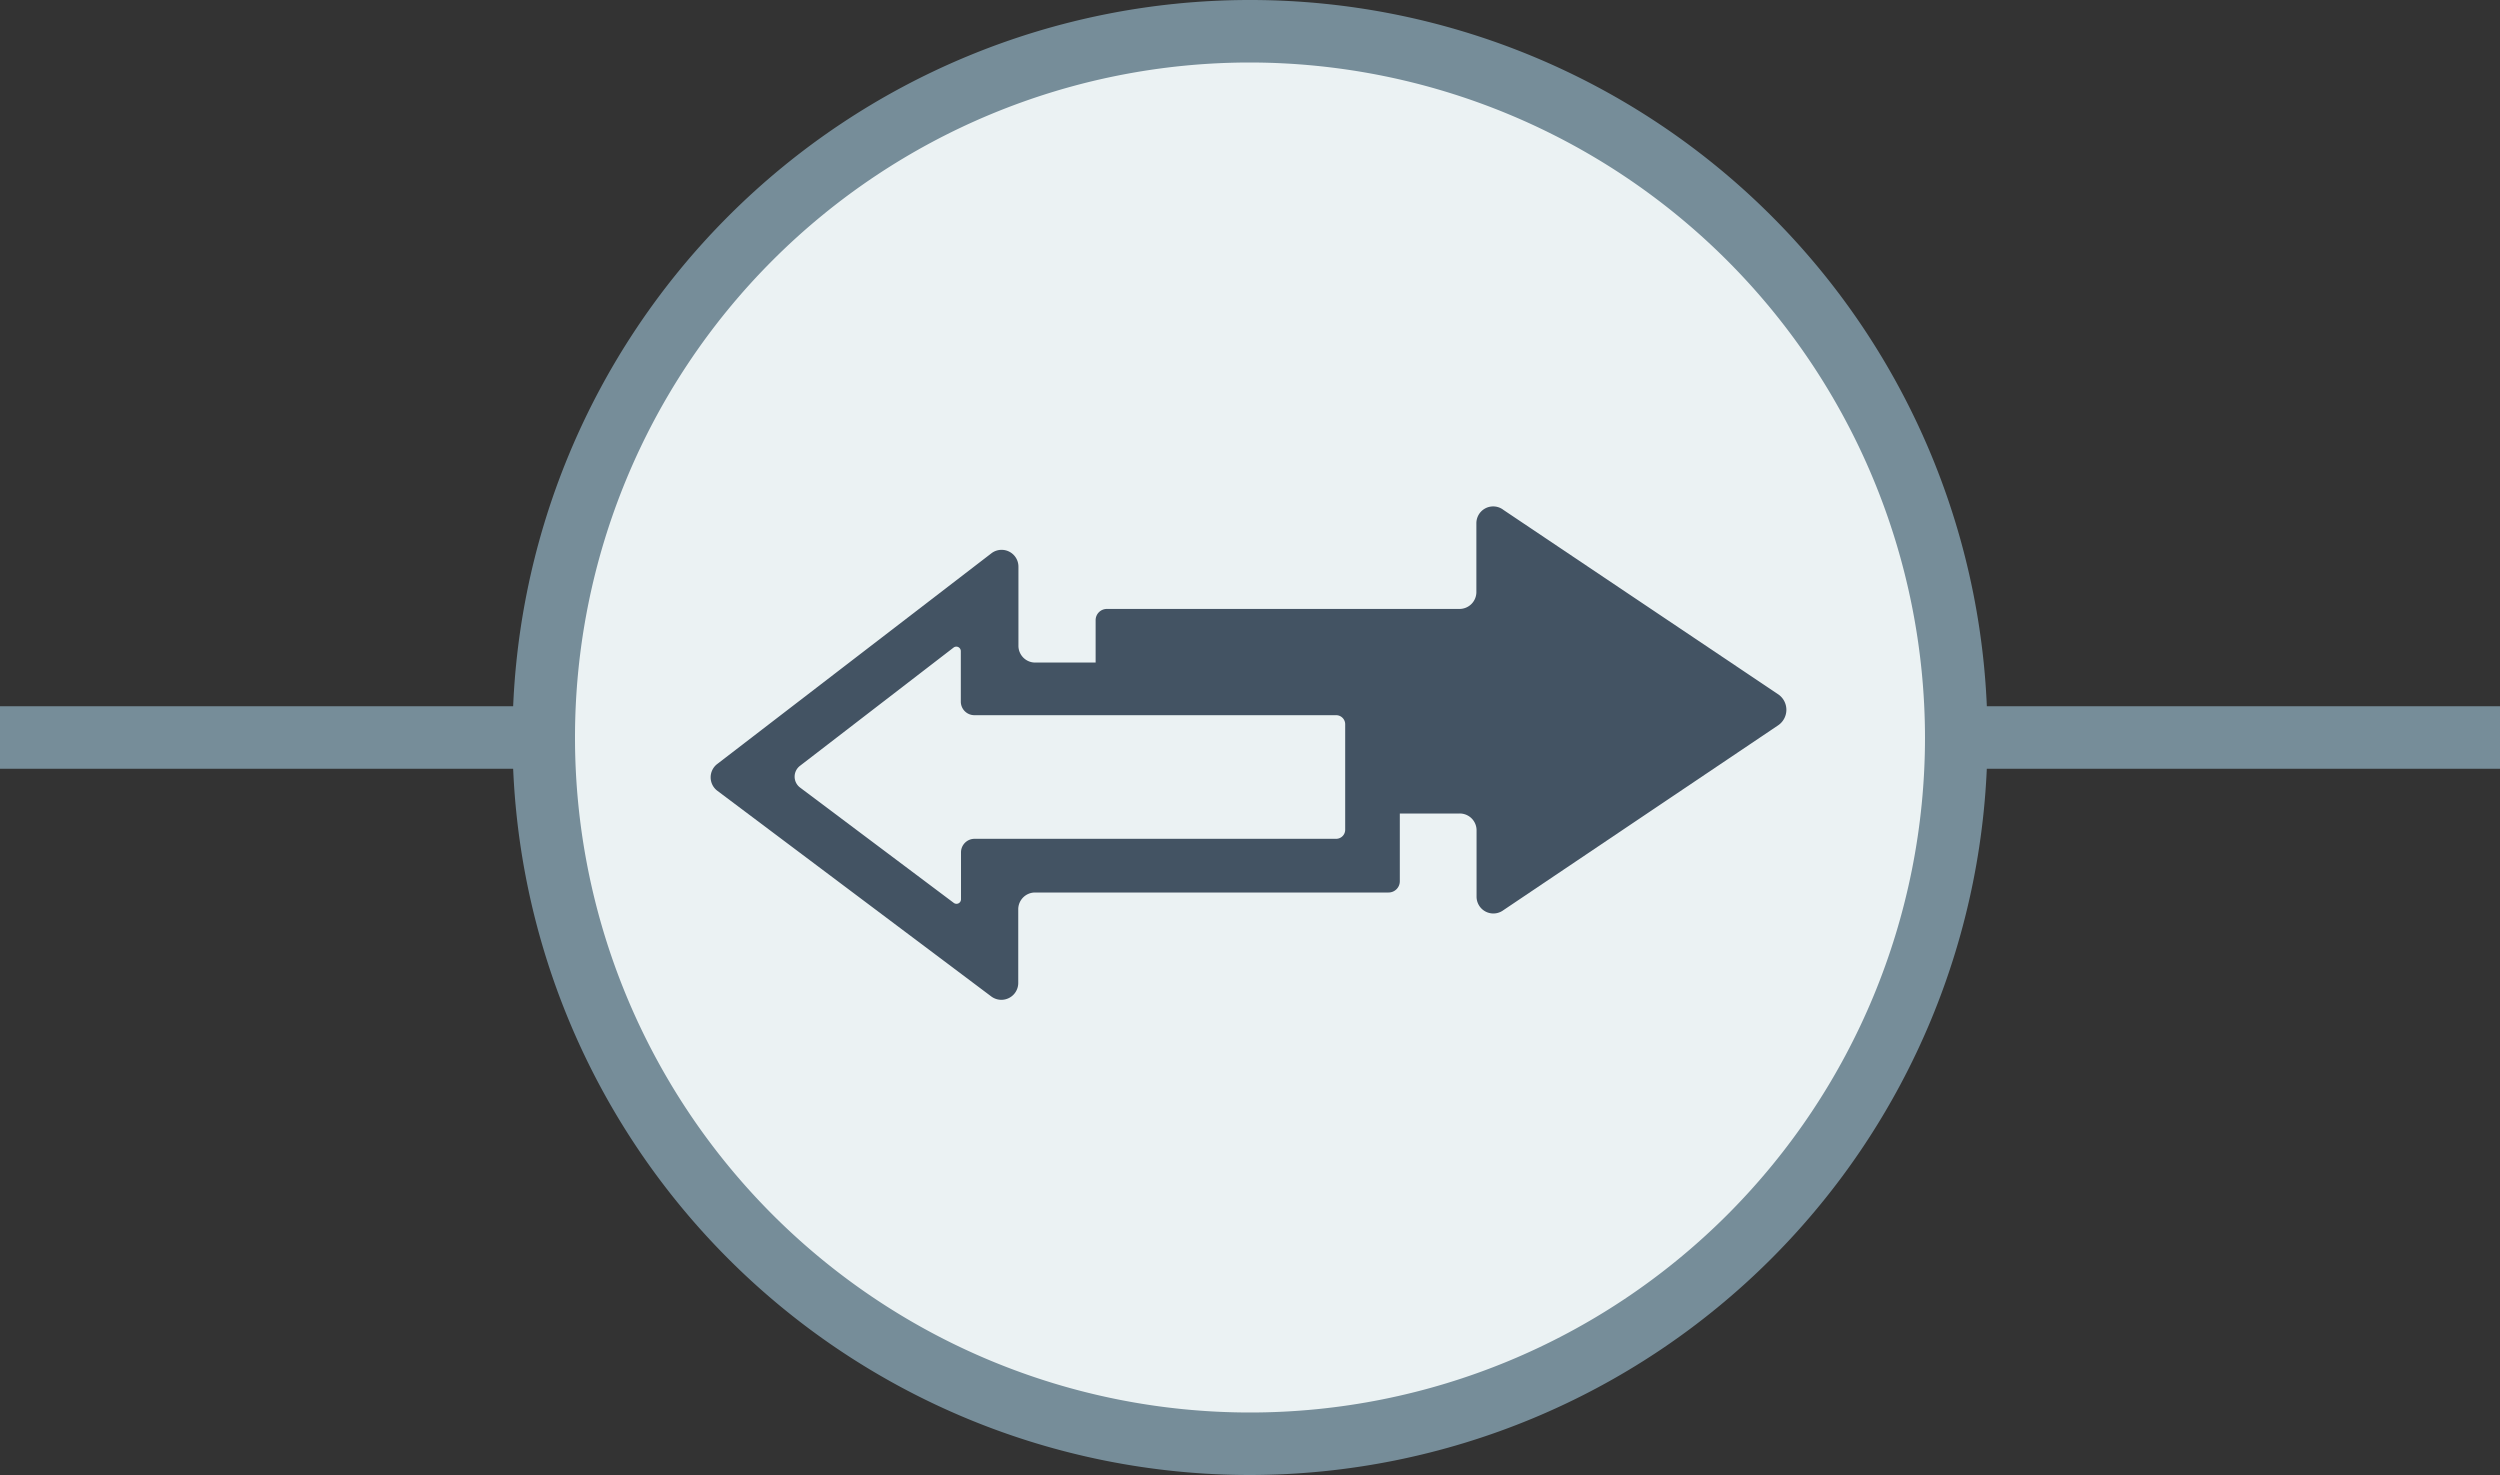
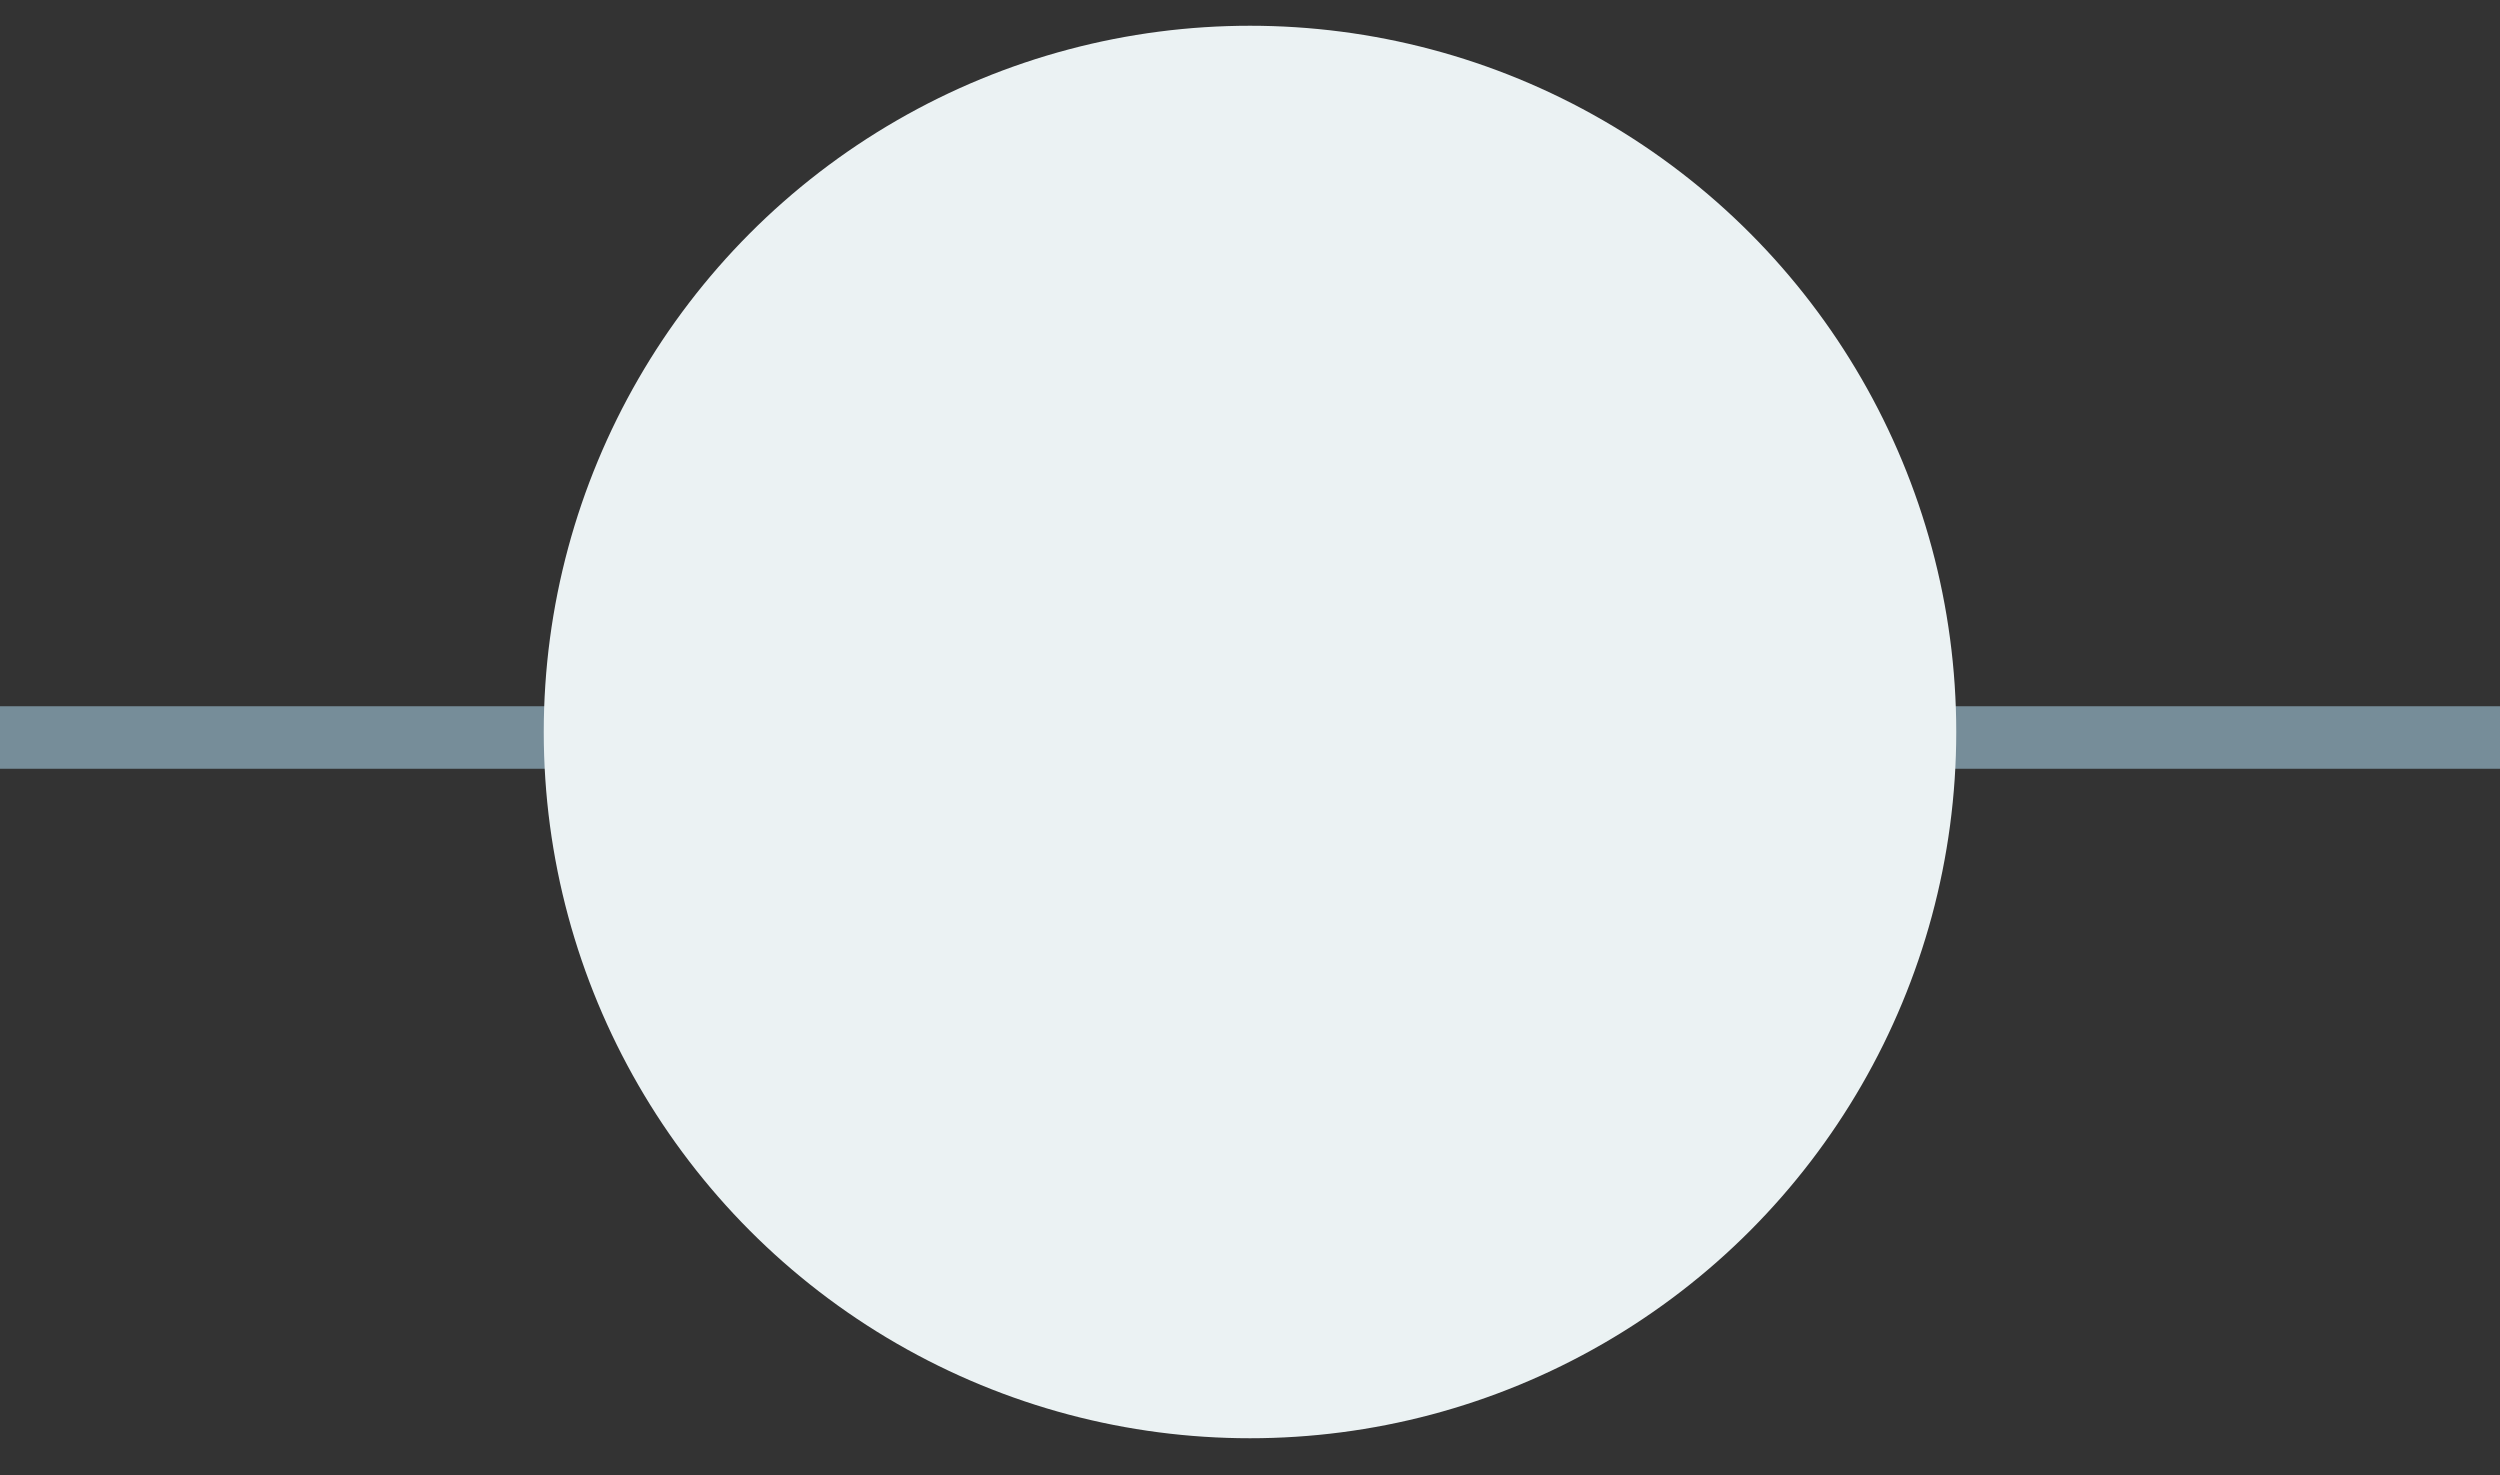
<svg xmlns="http://www.w3.org/2000/svg" id="Layer_1" data-name="Layer 1" viewBox="0 0 400 236">
  <rect x="0" y="0" width="400" height="236" fill="#333333" stroke="none" />
  <defs>
    <style>.cls-1{fill:#768d99;}.cls-2{fill:#ebf2f3;}.cls-3{fill:#435363;}</style>
  </defs>
  <title>idirectional-on-green</title>
  <rect class="cls-1" y="113" width="400" height="10" />
  <circle class="cls-2" cx="200" cy="117.12" r="113" />
-   <path class="cls-1" d="M200,236A118,118,0,1,1,318,118,118.13,118.13,0,0,1,200,236Zm0-226A108,108,0,1,0,308,118,108.12,108.12,0,0,0,200,10Z" />
-   <path class="cls-3" d="M284.49,116.06a3,3,0,0,0,.08-4.93l-44-29.53a2.69,2.69,0,0,0-4.35,2.13v11a2.7,2.7,0,0,1-2.7,2.7H177.1a1.8,1.8,0,0,0-1.8,1.8v7.8a1.8,1.8,0,0,0,1.8,1.8H214a2.85,2.85,0,0,1,2.85,2.85V127.3a2.86,2.86,0,0,0,2.86,2.86h13.84a2.69,2.69,0,0,1,2.7,2.69v10.61a2.69,2.69,0,0,0,4.29,2.17Z" />
-   <path class="cls-3" d="M158.6,159.43l-43.83-32.91a2.69,2.69,0,0,1,0-4.29l43.84-33.69a2.69,2.69,0,0,1,4.34,2.13v12.65a2.68,2.68,0,0,0,2.69,2.69h56.53a1.81,1.81,0,0,1,1.8,1.8V141a1.8,1.8,0,0,1-1.8,1.8H165.61a2.69,2.69,0,0,0-2.69,2.7v11.81A2.7,2.7,0,0,1,158.6,159.43Zm-2.7-45a2.17,2.17,0,0,1-2.17-2.18v-8.06a.72.72,0,0,0-1.17-.57L128,122.53a2.18,2.18,0,0,0,0,3.47l24.6,18.46a.72.72,0,0,0,1.16-.58v-7.5a2.17,2.17,0,0,1,2.17-2.17h57.85a1.45,1.45,0,0,0,1.45-1.45V115.88a1.45,1.45,0,0,0-1.45-1.45Z" />
</svg>